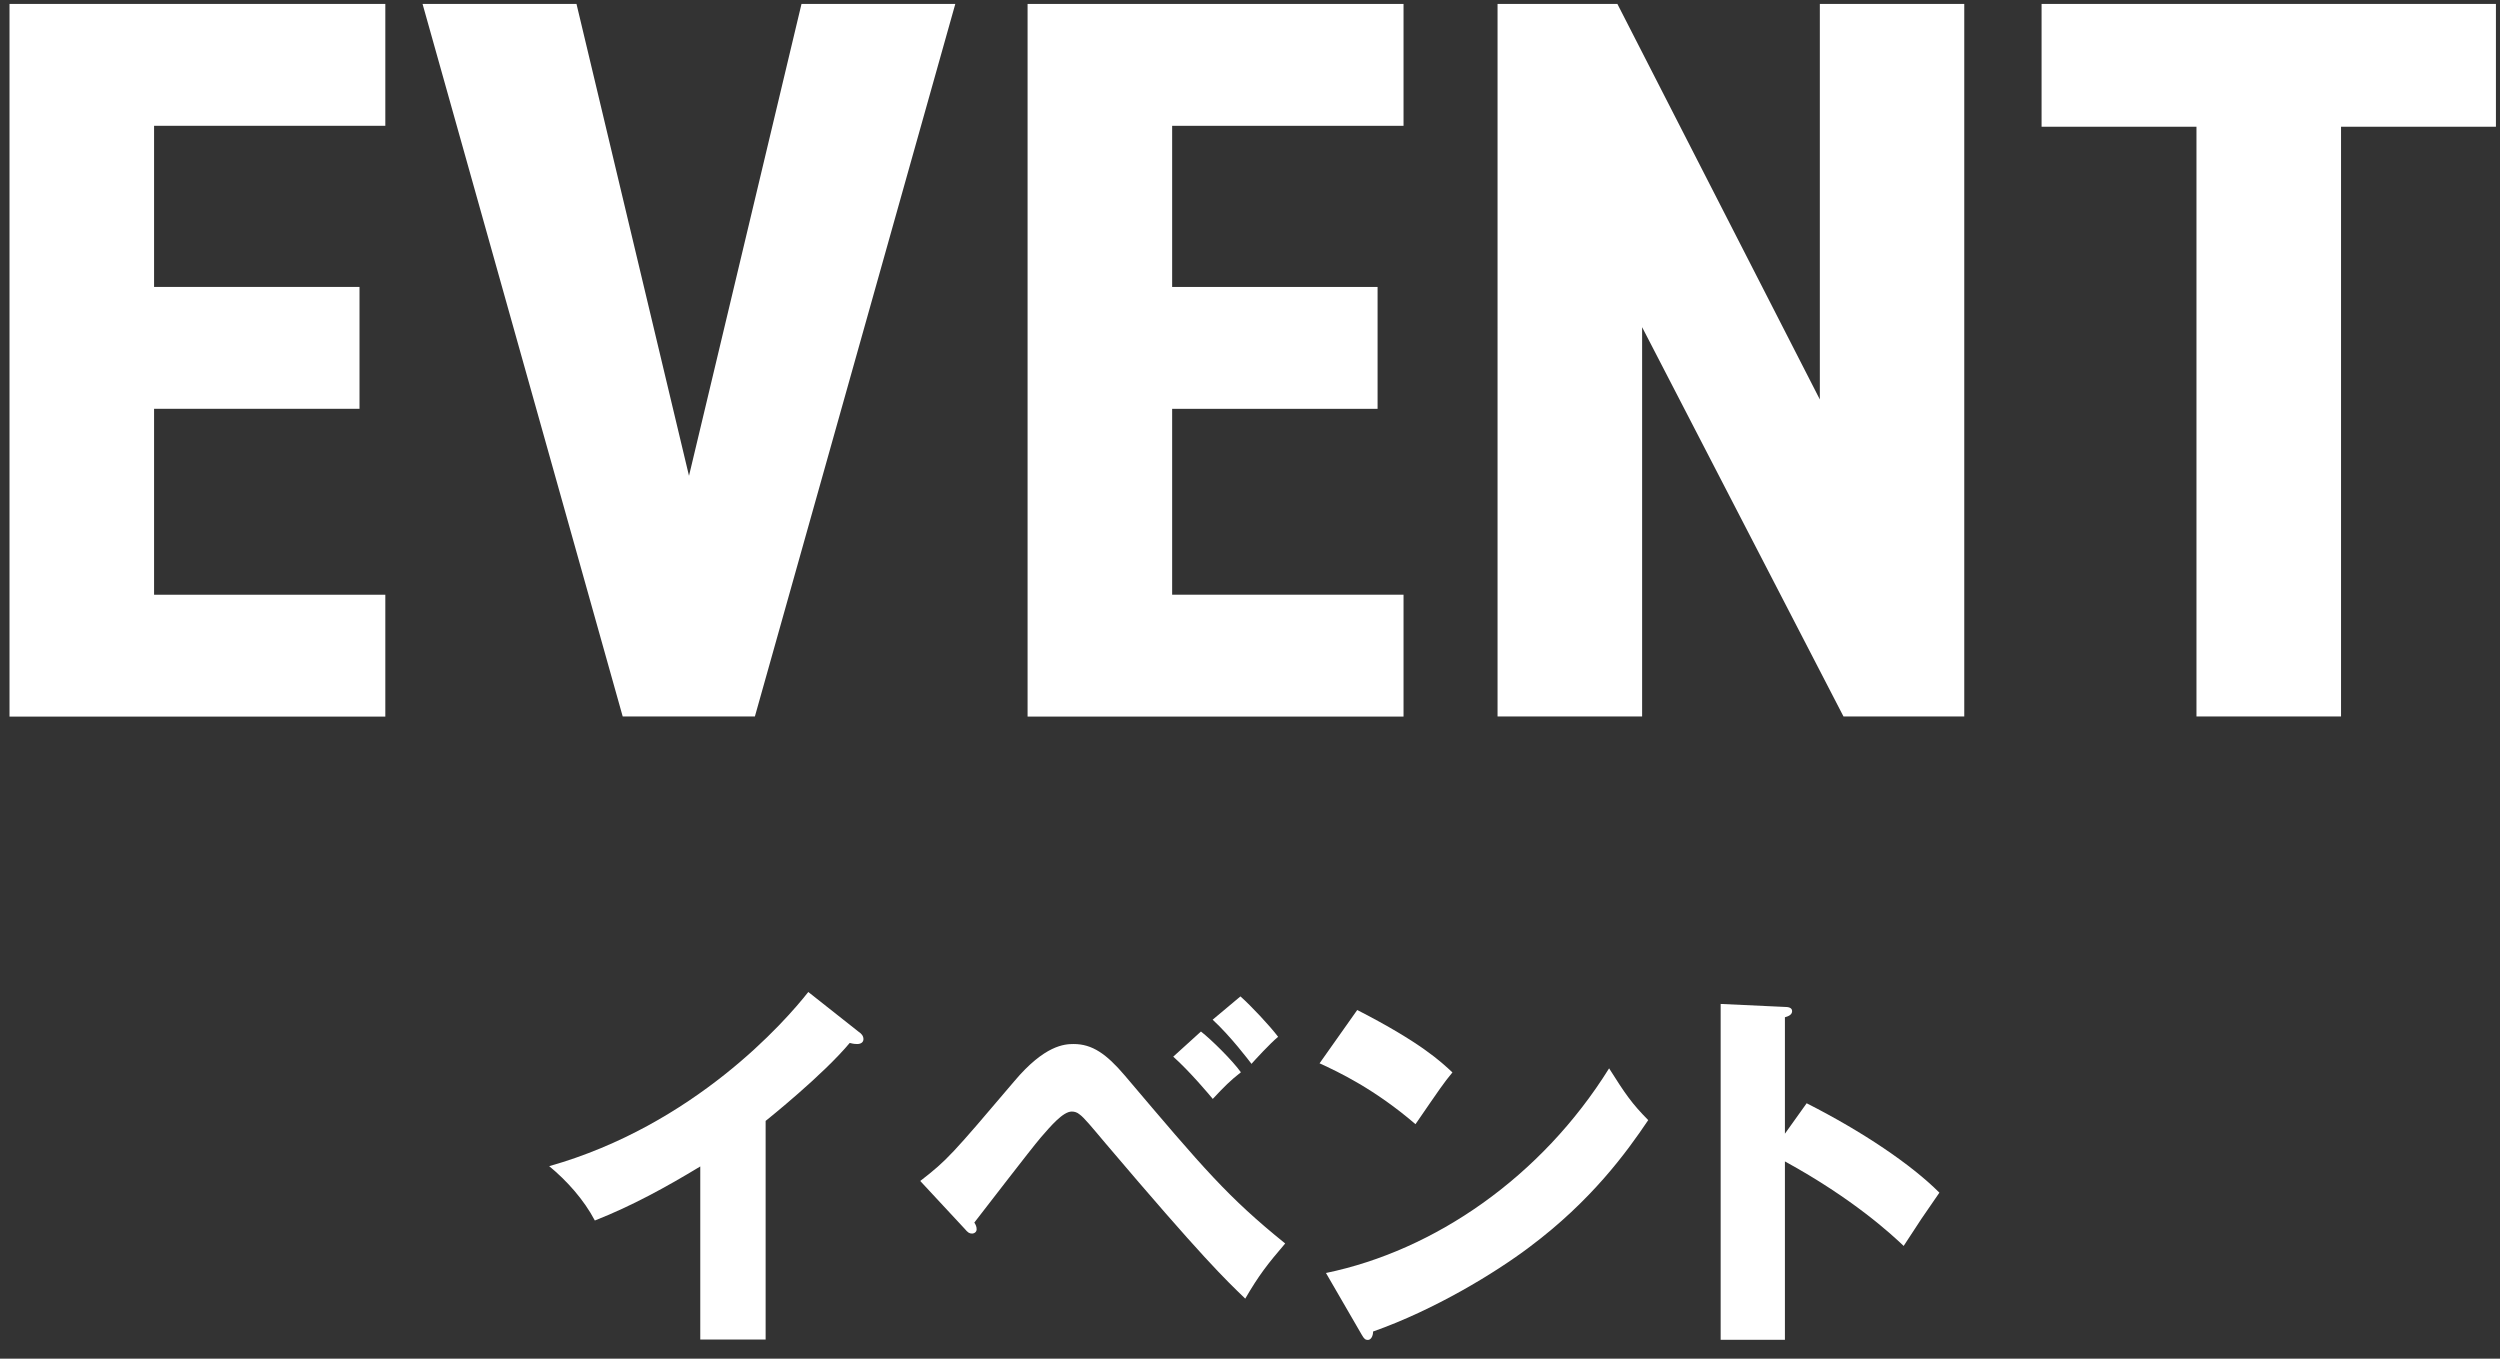
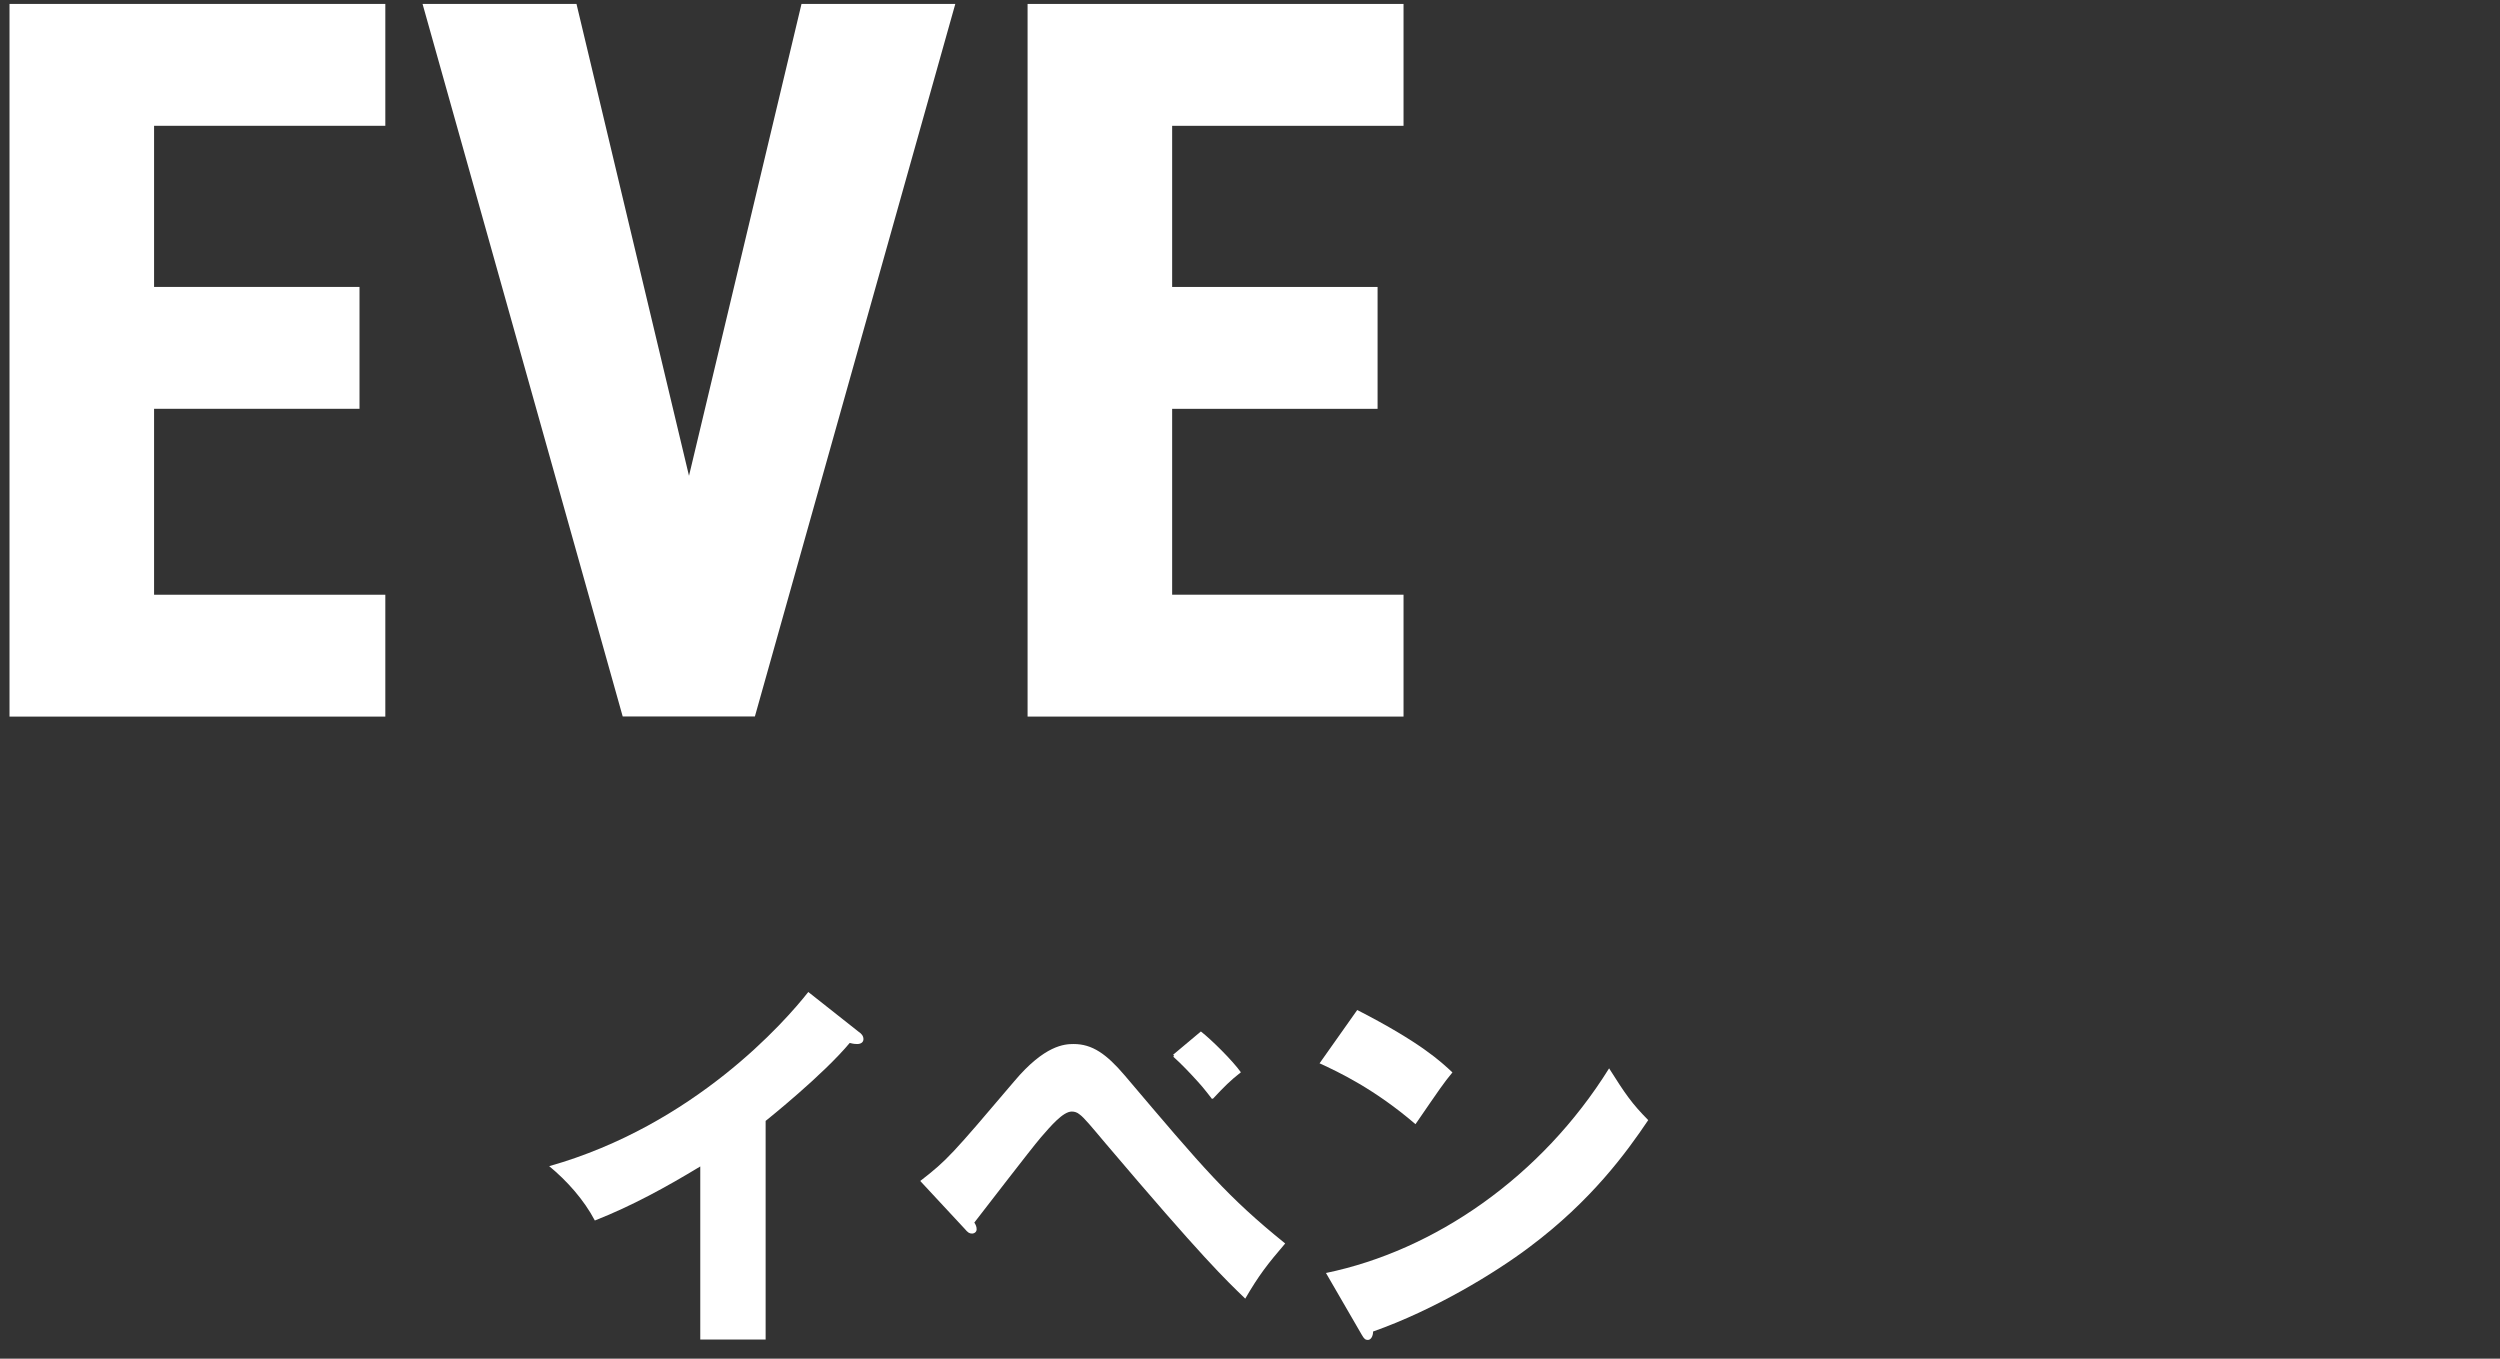
<svg xmlns="http://www.w3.org/2000/svg" id="_レイヤー_1" data-name="レイヤー 1" viewBox="0 0 184 100">
  <rect x="0" y="0" width="184" height="100" fill="#333333" stroke="none" />
  <defs>
    <style>
      .cls-1 {
        fill: #fff;
        stroke-width: 0px;
      }
    </style>
  </defs>
  <g>
    <path class="cls-1" d="m28.36.29v8.97H11.34v11.86h15.12v8.97h-15.12v13.68h17.02v8.97H.7V.29h27.67Z" />
    <path class="cls-1" d="m70.31.29l-14.75,52.44h-9.73L31.1.29h11.33l8.28,34.73L58.99.29h11.32Z" />
    <path class="cls-1" d="m103.3.29v8.97h-17.03v11.86h15.12v8.97h-15.12v13.68h17.03v8.97h-27.67V.29h27.67Z" />
-     <path class="cls-1" d="m144.57.29v52.44h-8.89l-14.82-28.65v28.65h-10.64V.29h8.82l14.9,29.11V.29h10.64Z" />
-     <path class="cls-1" d="m183.7.29v9.04h-11.4v43.4h-10.64V9.33h-11.4V.29h33.44Z" />
  </g>
  <g>
    <path class="cls-1" d="m56.36,98.59h-4.82v-12.74c-2.49,1.51-5.04,2.91-7.76,3.98-.81-1.54-2.07-2.94-3.36-4,10.67-3.02,17.36-10.64,19.07-12.82l3.72,2.94c.17.11.34.28.34.53s-.22.36-.45.36c-.14,0-.25,0-.56-.08-1.99,2.38-6.02,5.6-6.19,5.74v16.1Z" />
-     <path class="cls-1" d="m67.73,86.92c1.99-1.54,2.35-1.96,6.92-7.34,2.24-2.66,3.7-2.74,4.37-2.74,1.37,0,2.41.73,3.75,2.3,5.88,6.94,7.59,8.96,11.82,12.38-1.29,1.51-1.93,2.32-2.94,4.06-1.51-1.46-3.08-2.94-10.3-11.45-1.01-1.2-1.57-1.88-1.88-2.1-.2-.17-.39-.22-.59-.22-.64,0-1.54,1.06-2.27,1.9-.81.95-4.2,5.38-4.9,6.27.11.17.17.31.17.5s-.17.31-.34.31c-.2,0-.31-.08-.53-.34l-3.28-3.53Zm20.66-11c.76.59,2.32,2.13,2.94,3-.76.59-1.23,1.06-2.07,1.96-.28-.34-1.71-2.04-2.91-3.11l2.04-1.85Zm2.91-2.58c.76.67,2.16,2.16,2.77,2.97-.59.48-1.74,1.74-1.96,1.99-.17-.22-1.54-2.04-2.86-3.25l2.04-1.71Z" />
+     <path class="cls-1" d="m67.73,86.92c1.99-1.54,2.35-1.96,6.92-7.34,2.24-2.66,3.7-2.74,4.37-2.74,1.37,0,2.41.73,3.75,2.3,5.88,6.94,7.59,8.96,11.82,12.38-1.29,1.51-1.93,2.32-2.94,4.06-1.51-1.46-3.08-2.94-10.3-11.45-1.01-1.2-1.57-1.88-1.88-2.1-.2-.17-.39-.22-.59-.22-.64,0-1.54,1.06-2.27,1.9-.81.95-4.2,5.38-4.9,6.27.11.17.17.31.17.5s-.17.31-.34.31c-.2,0-.31-.08-.53-.34l-3.28-3.53Zm20.66-11c.76.59,2.32,2.13,2.94,3-.76.59-1.23,1.06-2.07,1.96-.28-.34-1.71-2.04-2.91-3.11l2.04-1.85Zc.76.67,2.16,2.16,2.77,2.97-.59.48-1.74,1.74-1.96,1.99-.17-.22-1.54-2.04-2.86-3.25l2.04-1.71Z" />
    <path class="cls-1" d="m99.9,74.34c4.7,2.41,6.16,3.81,7,4.59-.67.81-.87,1.12-2.72,3.81-3-2.58-5.66-3.84-7.06-4.48l2.77-3.92Zm-2.3,19.35c7.98-1.65,15.85-7.06,20.83-15.06,1.2,1.9,1.68,2.6,2.88,3.81-1.62,2.41-4.2,5.94-8.71,9.32-2.55,1.93-7.03,4.65-11.54,6.24,0,.31-.14.62-.39.62-.17,0-.28-.08-.45-.39l-2.63-4.54Z" />
-     <path class="cls-1" d="m132.97,81.2c4.14,2.1,7.7,4.51,9.77,6.58-1.26,1.82-1.4,2.02-2.63,3.92-.92-.87-3.72-3.47-8.74-6.22v13.13h-4.73v-24.72l4.73.22c.2,0,.53.03.53.31s-.31.39-.53.45v8.57l1.6-2.24Z" />
  </g>
</svg>